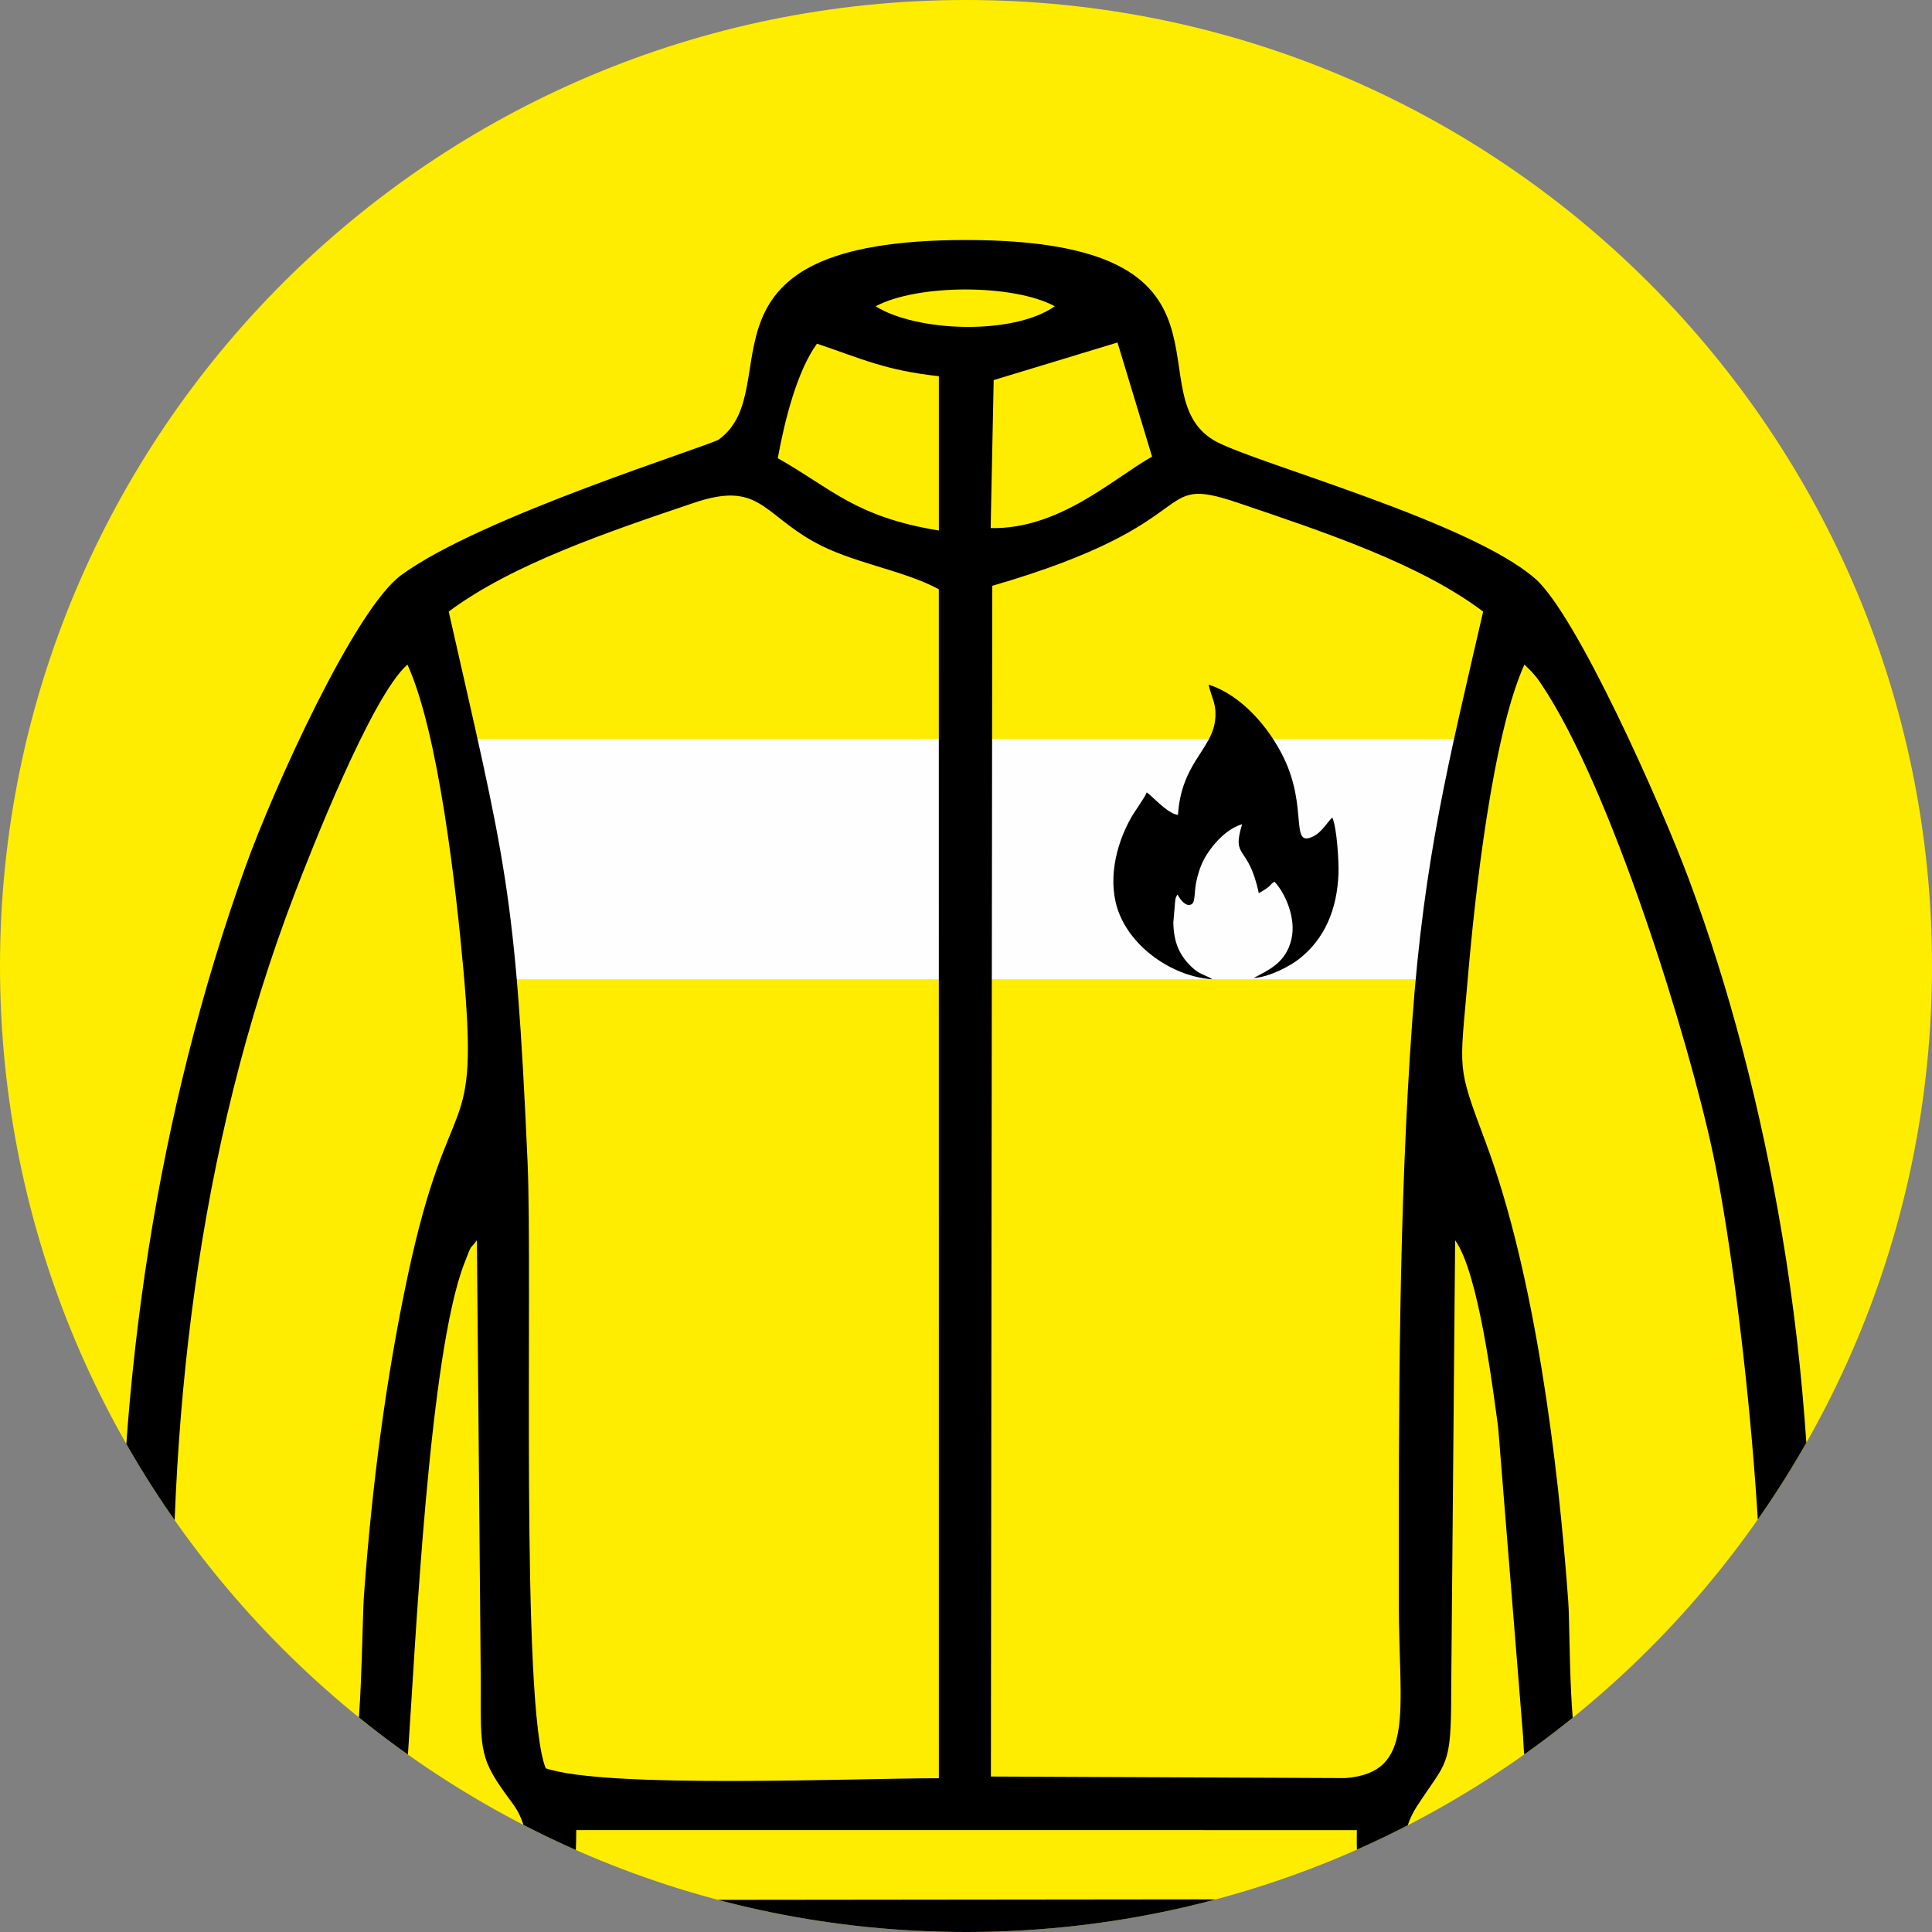
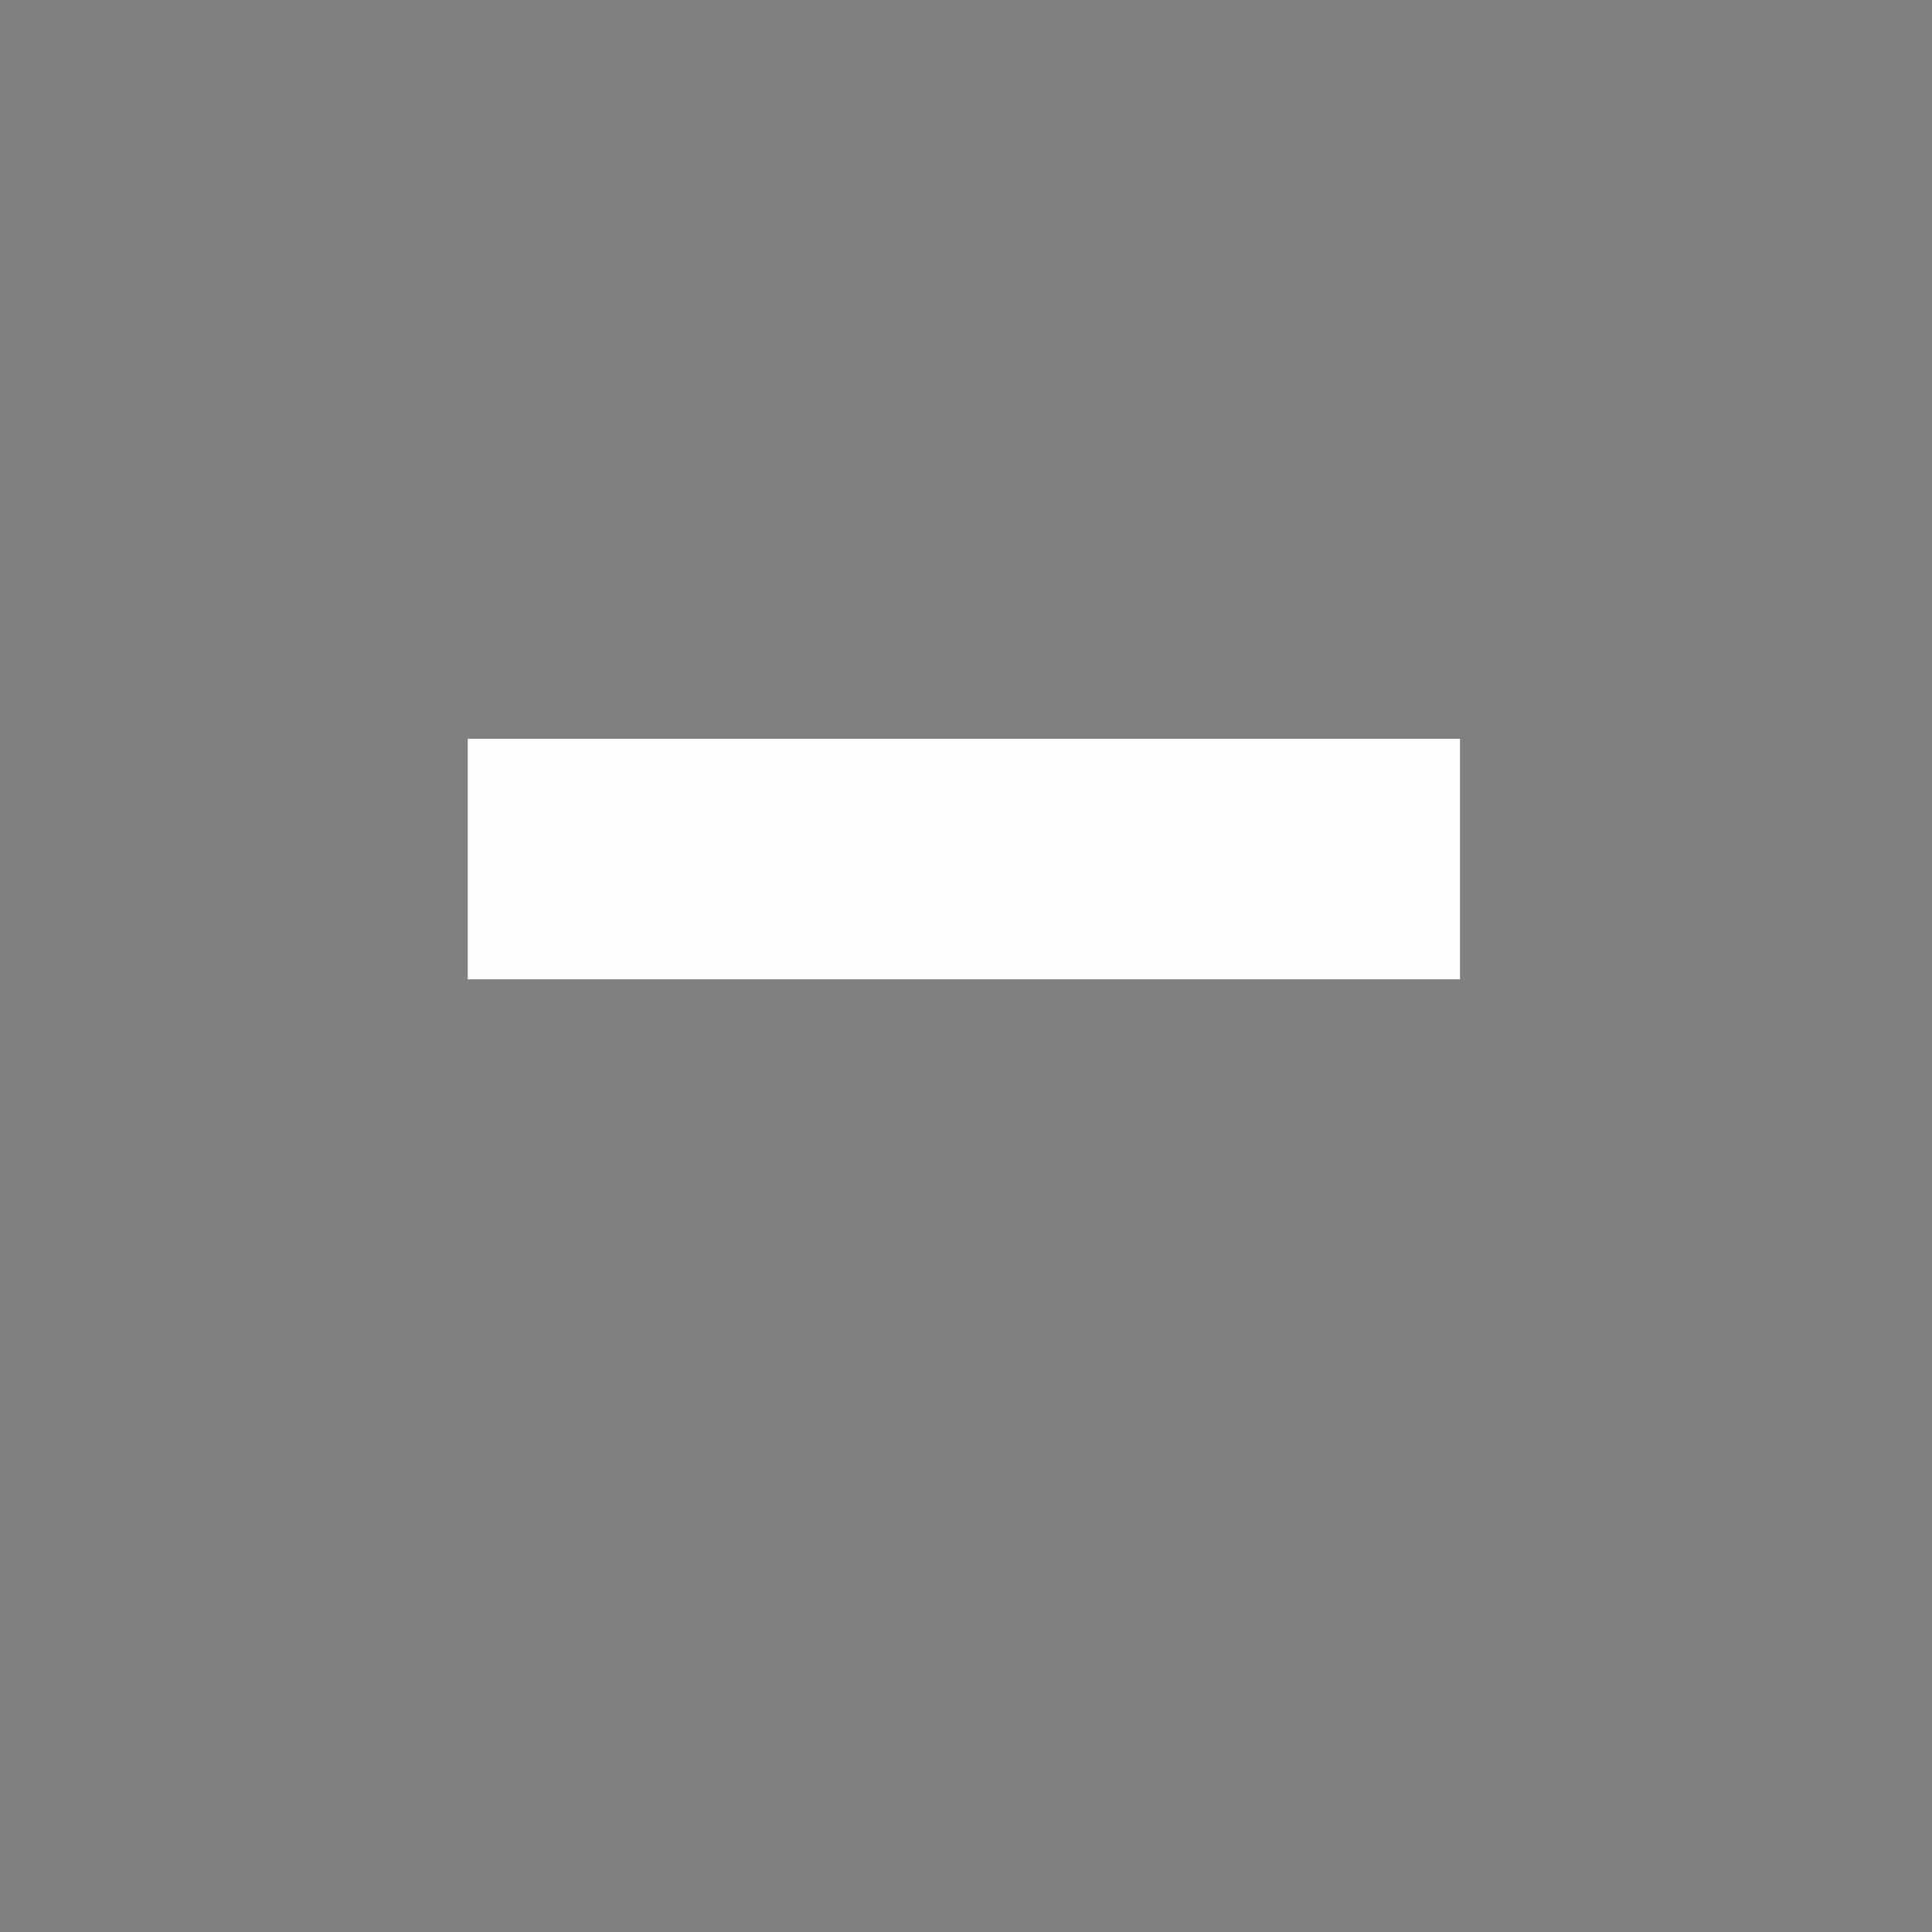
<svg xmlns="http://www.w3.org/2000/svg" xml:space="preserve" width="383px" height="383px" version="1.1" style="shape-rendering:geometricPrecision; text-rendering:geometricPrecision; image-rendering:optimizeQuality; fill-rule:evenodd; clip-rule:evenodd" viewBox="0 0 382.34 382.34">
  <rect x="0" y="0" width="382.34" height="382.34" fill="#808080" stroke="none" />
  <defs>
    <style type="text/css"> .str0 {stroke:#2B2A29;stroke-width:12.96;stroke-linecap:round;stroke-linejoin:round;stroke-miterlimit:22.926} .fil4 {fill:none} .fil1 {fill:#FEFEFE} .fil2 {fill:#2B2A29} .fil0 {fill:#FFED00} .fil5 {fill:black} .fil3 {fill:#909090} </style>
    <clipPath id="id0">
      <path d="M191.17 0c105.58,0 191.17,85.59 191.17,191.17 0,105.58 -85.59,191.17 -191.17,191.17 -105.58,0 -191.17,-85.59 -191.17,-191.17 0,-105.58 85.59,-191.17 191.17,-191.17z" />
    </clipPath>
  </defs>
  <g id="Слой_x0020_1">
-     <path class="fil0" d="M191.17 0c105.58,0 191.17,85.59 191.17,191.17 0,105.58 -85.59,191.17 -191.17,191.17 -105.58,0 -191.17,-85.59 -191.17,-191.17 0,-105.58 85.59,-191.17 191.17,-191.17z" />
    <g style="clip-path:url(#id0)">
      <g id="_2151592384">
        <g>
          <path id="1" class="fil1" d="M2000.66 393.5c8.98,2.84 79.63,1.09 94.85,1.09 31.96,0 63.93,0 95.89,0l0 -212.78 1.89 -3.54c2.23,-5.26 4.4,-4.86 10.21,-2.96 3.02,7.29 1.52,24.37 1.84,34.05 4.74,-2.7 33.82,-33.22 38.84,-39.1l-44.6 -41.13c-4.48,-4.12 -6.39,-5.09 -11.54,-10.3 -5.63,-5.68 -37.38,-16.36 -45.03,-17.99 -3.92,21.03 -22.59,38.62 -47.47,38.16 -36.05,-0.67 -43.07,-33.31 -46.24,-37.89 -10.12,2.72 -20.84,7.33 -31.17,11.03 -11.53,4.13 -12.95,6.55 -24.62,17.7 -5.62,5.37 -41.6,35.6 -44.62,40.42 6.17,9.56 33.97,33.92 38.38,39.19 2.34,-11.23 -1.54,-24.56 2.35,-34.45 11.42,-2.74 11.28,3.79 11.18,14.5 -0.49,55.34 2.06,153.97 -0.14,204z" />
          <path class="fil2" d="M2193.29 178.27l-0.52 216.62c-9.13,2.53 -146.8,0.51 -180.7,0.86 -15.34,0.16 -9.78,-0.01 -11.41,-2.25 2.2,-50.03 -0.35,-148.66 0.14,-204 0.1,-10.71 0.24,-17.24 -11.18,-14.5 -3.89,9.89 -0.01,23.22 -2.35,34.45 -4.41,-5.27 -32.21,-29.63 -38.38,-39.19 3.02,-4.82 39,-35.05 44.62,-40.42 11.67,-11.15 13.09,-13.57 24.62,-17.7 10.33,-3.7 21.05,-8.31 31.17,-11.03 3.17,4.58 10.19,37.22 46.24,37.89 24.88,0.46 43.55,-17.13 47.47,-38.16 7.65,1.63 39.4,12.31 45.03,17.99 5.15,5.21 7.06,6.18 11.54,10.3l44.6 41.13c-5.02,5.88 -34.1,36.4 -38.84,39.1 -0.32,-9.68 1.18,-26.76 -1.84,-34.05 -5.81,-1.9 -7.98,-2.3 -10.21,2.96zm-59.27 -91.3c-7.67,9.4 -0.86,24.03 -19.29,34.48 -17.63,10.01 -42.6,4.87 -50.66,-18.6 -2.69,-7.85 -1.05,-17.07 -9.47,-16.99 -1.07,0.01 -48.28,14.44 -56.69,22.72l-35.18 31.56c-2.5,2.37 -4.51,3.48 -7.1,5.81 -12.02,10.8 -26.73,20.23 -21.06,28.53 5.05,7.39 51.79,50.58 52.95,53.86 1.42,4.03 0.64,140.27 0.62,158.13 0,7.81 -1.77,18.66 4.05,21.08 2.78,1.16 205.24,2.05 209.45,-0.56 3.27,-2 2.07,1.03 3.54,-4.34l0.26 -138.68c0,-38.99 -4.17,-33.29 12.89,-47.91 9.7,-8.31 20.58,-20.9 29.91,-30.43 15.97,-16.33 18.24,-15.3 -2.41,-32.21l-48.29 -42.87c-7.84,-7.44 -6.93,-6.51 -18.68,-10.8 -8.46,-3.09 -38.07,-15.92 -44.84,-12.78z" />
          <path class="fil3" d="M2000.66 393.5c1.63,2.24 -3.93,2.41 11.41,2.25 33.9,-0.35 171.57,1.67 180.7,-0.86l0.52 -216.62 -1.89 3.54 0 212.78c-31.96,0 -63.93,0 -95.89,0 -15.22,0 -85.87,1.75 -94.85,-1.09z" />
          <g>
            <circle class="fil4 str0" cx="2097.4" cy="220.93" r="13.72" />
            <path class="fil4 str0" d="M2098.99 252.25c-2.94,7.1 -9.94,12.1 -18.11,12.1 -10.81,0 -19.58,-8.77 -19.58,-19.58 0,-5.19 2.02,-9.91 5.31,-13.42 -0.4,0.03 -0.8,0.04 -1.21,0.04 -10.81,0 -19.58,-8.77 -19.58,-19.58 0,-10.82 8.77,-19.59 19.58,-19.59 4.96,0 9.48,1.84 12.93,4.88 -0.94,-2.3 -1.46,-4.81 -1.46,-7.45 0,-10.81 8.77,-19.58 19.58,-19.58 10.82,0 19.59,8.77 19.59,19.58 0,2.42 -0.44,4.73 -1.24,6.87 3.35,-2.69 7.61,-4.3 12.24,-4.3 10.81,0 19.58,8.77 19.58,19.59 0,9.45 -6.7,17.34 -15.61,19.18 3.5,3.54 5.67,8.4 5.67,13.78 0,10.81 -8.77,19.58 -19.59,19.58 -8.16,0 -15.16,-5 -18.1,-12.1z" />
          </g>
        </g>
        <g>
          <rect class="fil1" x="92.56" y="146.21" width="196.37" height="47.59" />
-           <path class="fil5" d="M317.68 362.22l23.97 0c0.03,13.59 2.11,13.78 -11.97,13.78 -14.1,0 -12,-0.17 -12,-13.78zm-203.64 -0.05l154.48 0.01c-0.36,16.62 4.97,13.7 -31.68,13.7l-112.12 0.12c-13.33,0.17 -10.68,-0.86 -10.68,-13.83zm-73.42 0.05l23.8 0c0.21,13.59 2.28,13.78 -11.79,13.78 -14.1,0 -12.01,-0.17 -12.01,-13.78zm261.06 -230.71l1.44 1.43c1.03,1.24 0.72,0.7 1.9,2.45 13.85,20.56 29.19,70.33 33.97,92.88 5.48,25.81 12.23,87.96 8.72,115.38 -0.85,6.62 0.72,3.75 -2.67,6.64 -2.98,2.75 -27.39,3.95 -31.38,0.36 -3.33,-2.99 -2.86,-27.45 -3.3,-33.67 -2,-27.85 -6.64,-64.99 -16.37,-90.99 -5.77,-15.43 -5.11,-13.73 -3.53,-32.19 1.44,-16.87 4.91,-48.31 11.22,-62.29zm-264.39 218.75c-2.48,-2.08 -1.07,2.37 -2.52,-5.18 -0.31,-1.59 -0.37,-6.96 -0.42,-8.87 -1.35,-54.23 4.55,-108.65 23.97,-159.38 2.94,-7.68 15.18,-39.09 22.31,-45.31 6.17,13.48 9.64,44.44 11.09,60.56 3.17,35.33 -2.7,21.42 -10.99,60.21 -4.37,20.46 -7.1,41.68 -8.69,63.22 -0.45,6.07 -0.39,31.11 -2.75,34.36 -3.05,4.21 -28.65,3.41 -32,0.39zm159.08 -234.33c43.39,-12.56 31.04,-22.38 48.67,-16.41 16.97,5.75 35.97,12.06 48.47,21.51 -6.74,29.39 -11.66,48.45 -14.03,81.05 -2.7,37.28 -2.68,77 -2.66,114.95 0.01,21.77 3.39,33.77 -10.59,34.85l-70.13 -0.31 0.27 -235.64zm-107.57 5.1c12.56,-9.37 31.5,-15.77 48.49,-21.51 12.79,-4.33 13.53,1.89 23.59,7.6 7.59,4.31 17.72,5.61 24.91,9.49l0.01 235.3c-16.9,0 -65.71,2.1 -77.79,-1.96 -5.04,-12.04 -2.6,-97.12 -3.6,-119.88 -2.39,-54.22 -4.37,-59.32 -15.61,-109.04zm132.35 -53.25l6.84 22.58c-7.9,4.49 -18.37,14.41 -31.94,14.15l0.6 -29.29 24.5 -7.44zm-67.23 22.9c1.36,-7.45 3.79,-17.19 7.76,-22.67 8.97,3.04 13.59,5.29 24.12,6.44l0 30.54c-16.64,-2.72 -21.26,-8.35 -31.88,-14.31zm19.37 -30.07c8.2,-4.39 27.16,-4.47 35.46,0 -8.3,5.81 -27.42,5.07 -35.46,0zm-78.91 184.81l0.77 87.83c-0.03,13.7 -0.34,14.77 6.18,23.49 10.18,13.61 -12.26,29.59 29.4,29.45l119.37 0c43.2,0.09 20.77,-13.86 30.26,-28.65 5.91,-9.19 6.85,-7.42 6.83,-22.8l0.78 -89.3c4.66,6.53 7.45,29.36 8.51,37.01l4.93 61.12c0.57,14.45 3.51,9.97 5.51,16.7 4.08,13.75 -5.38,25.82 19.74,25.98 17.49,0.12 25.07,-0.78 25.29,-19.16 0.26,-21.06 5.56,5.2 6.49,-38.27 0.61,-28.55 -1.14,-57.15 -5.81,-84.75 -4.16,-24.66 -10.35,-48.49 -18.42,-70.1 -5.55,-14.89 -22.21,-52.31 -30.42,-59.48 -12.85,-11.2 -54.28,-22.54 -62.9,-26.99 -17.06,-8.82 8.71,-39.98 -49.71,-40 -56.79,-0.01 -35.03,29.24 -48.87,39.44 -1.7,1.26 -47.21,15.28 -62.96,26.91 -9.15,6.76 -25.11,41.92 -30.77,57.66 -17.48,48.67 -25.43,101.86 -24.76,154.36 0.54,42.11 5.49,23.99 6.51,38.29 1.41,19.83 2.74,22.18 23.81,22.1 21.2,-0.09 18.75,-5.51 20.81,-23.55 0.99,-8.62 4.94,-3.39 5.82,-16.12 1.42,-20.26 4.08,-78.49 11.11,-96.55 1.66,-4.28 0.91,-2.44 2.5,-4.62z" />
-           <path class="fil5" d="M239.19 135.49c0.5,2.54 1.7,3.83 1.26,7.18 -0.75,5.76 -6.68,8.44 -7.33,18.6 -2.14,-0.25 -5.22,-3.9 -6.19,-4.45 -0.48,1.2 -2.16,3.39 -3.06,4.96 -3.15,5.51 -4.8,12.92 -2.38,19.01 2.9,7.29 11.12,12.56 18.45,13.01 -1.67,-1.02 -2.51,-0.91 -4.09,-2.41 -2.53,-2.4 -3.57,-5.01 -3.65,-8.81l0.39 -4.53c0.09,-0.39 0.04,-0.22 0.17,-0.54 0.14,-0.35 0.13,-0.28 0.28,-0.48 0.34,0.67 1.6,2.68 2.85,1.87 0.74,-0.57 0.33,-2.65 1.08,-5.39 0.47,-1.74 0.98,-3.05 1.91,-4.5 1.47,-2.26 3.91,-4.98 6.93,-5.9 -2.14,7.06 1.24,3.81 3.3,13.65 2.79,-1.56 1.96,-1.6 3.11,-2.27 2.11,2.23 4.35,7.23 3.34,11.42 -1.08,4.54 -4.3,5.97 -7.46,7.63 3,-0.14 7.04,-2.27 8.88,-3.68 5.24,-4.04 7.62,-9.97 7.9,-16.9 0.1,-2.4 -0.32,-9.22 -1.21,-11.14 -0.78,0.5 -1.94,2.8 -3.78,3.7 -4.7,2.31 -1.01,-5.53 -5.81,-15.49 -2.96,-6.15 -8.46,-12.49 -14.89,-14.54z" />
        </g>
      </g>
    </g>
    <path class="fil4" d="M191.17 0c105.58,0 191.17,85.59 191.17,191.17 0,105.58 -85.59,191.17 -191.17,191.17 -105.58,0 -191.17,-85.59 -191.17,-191.17 0,-105.58 85.59,-191.17 191.17,-191.17z" />
  </g>
</svg>